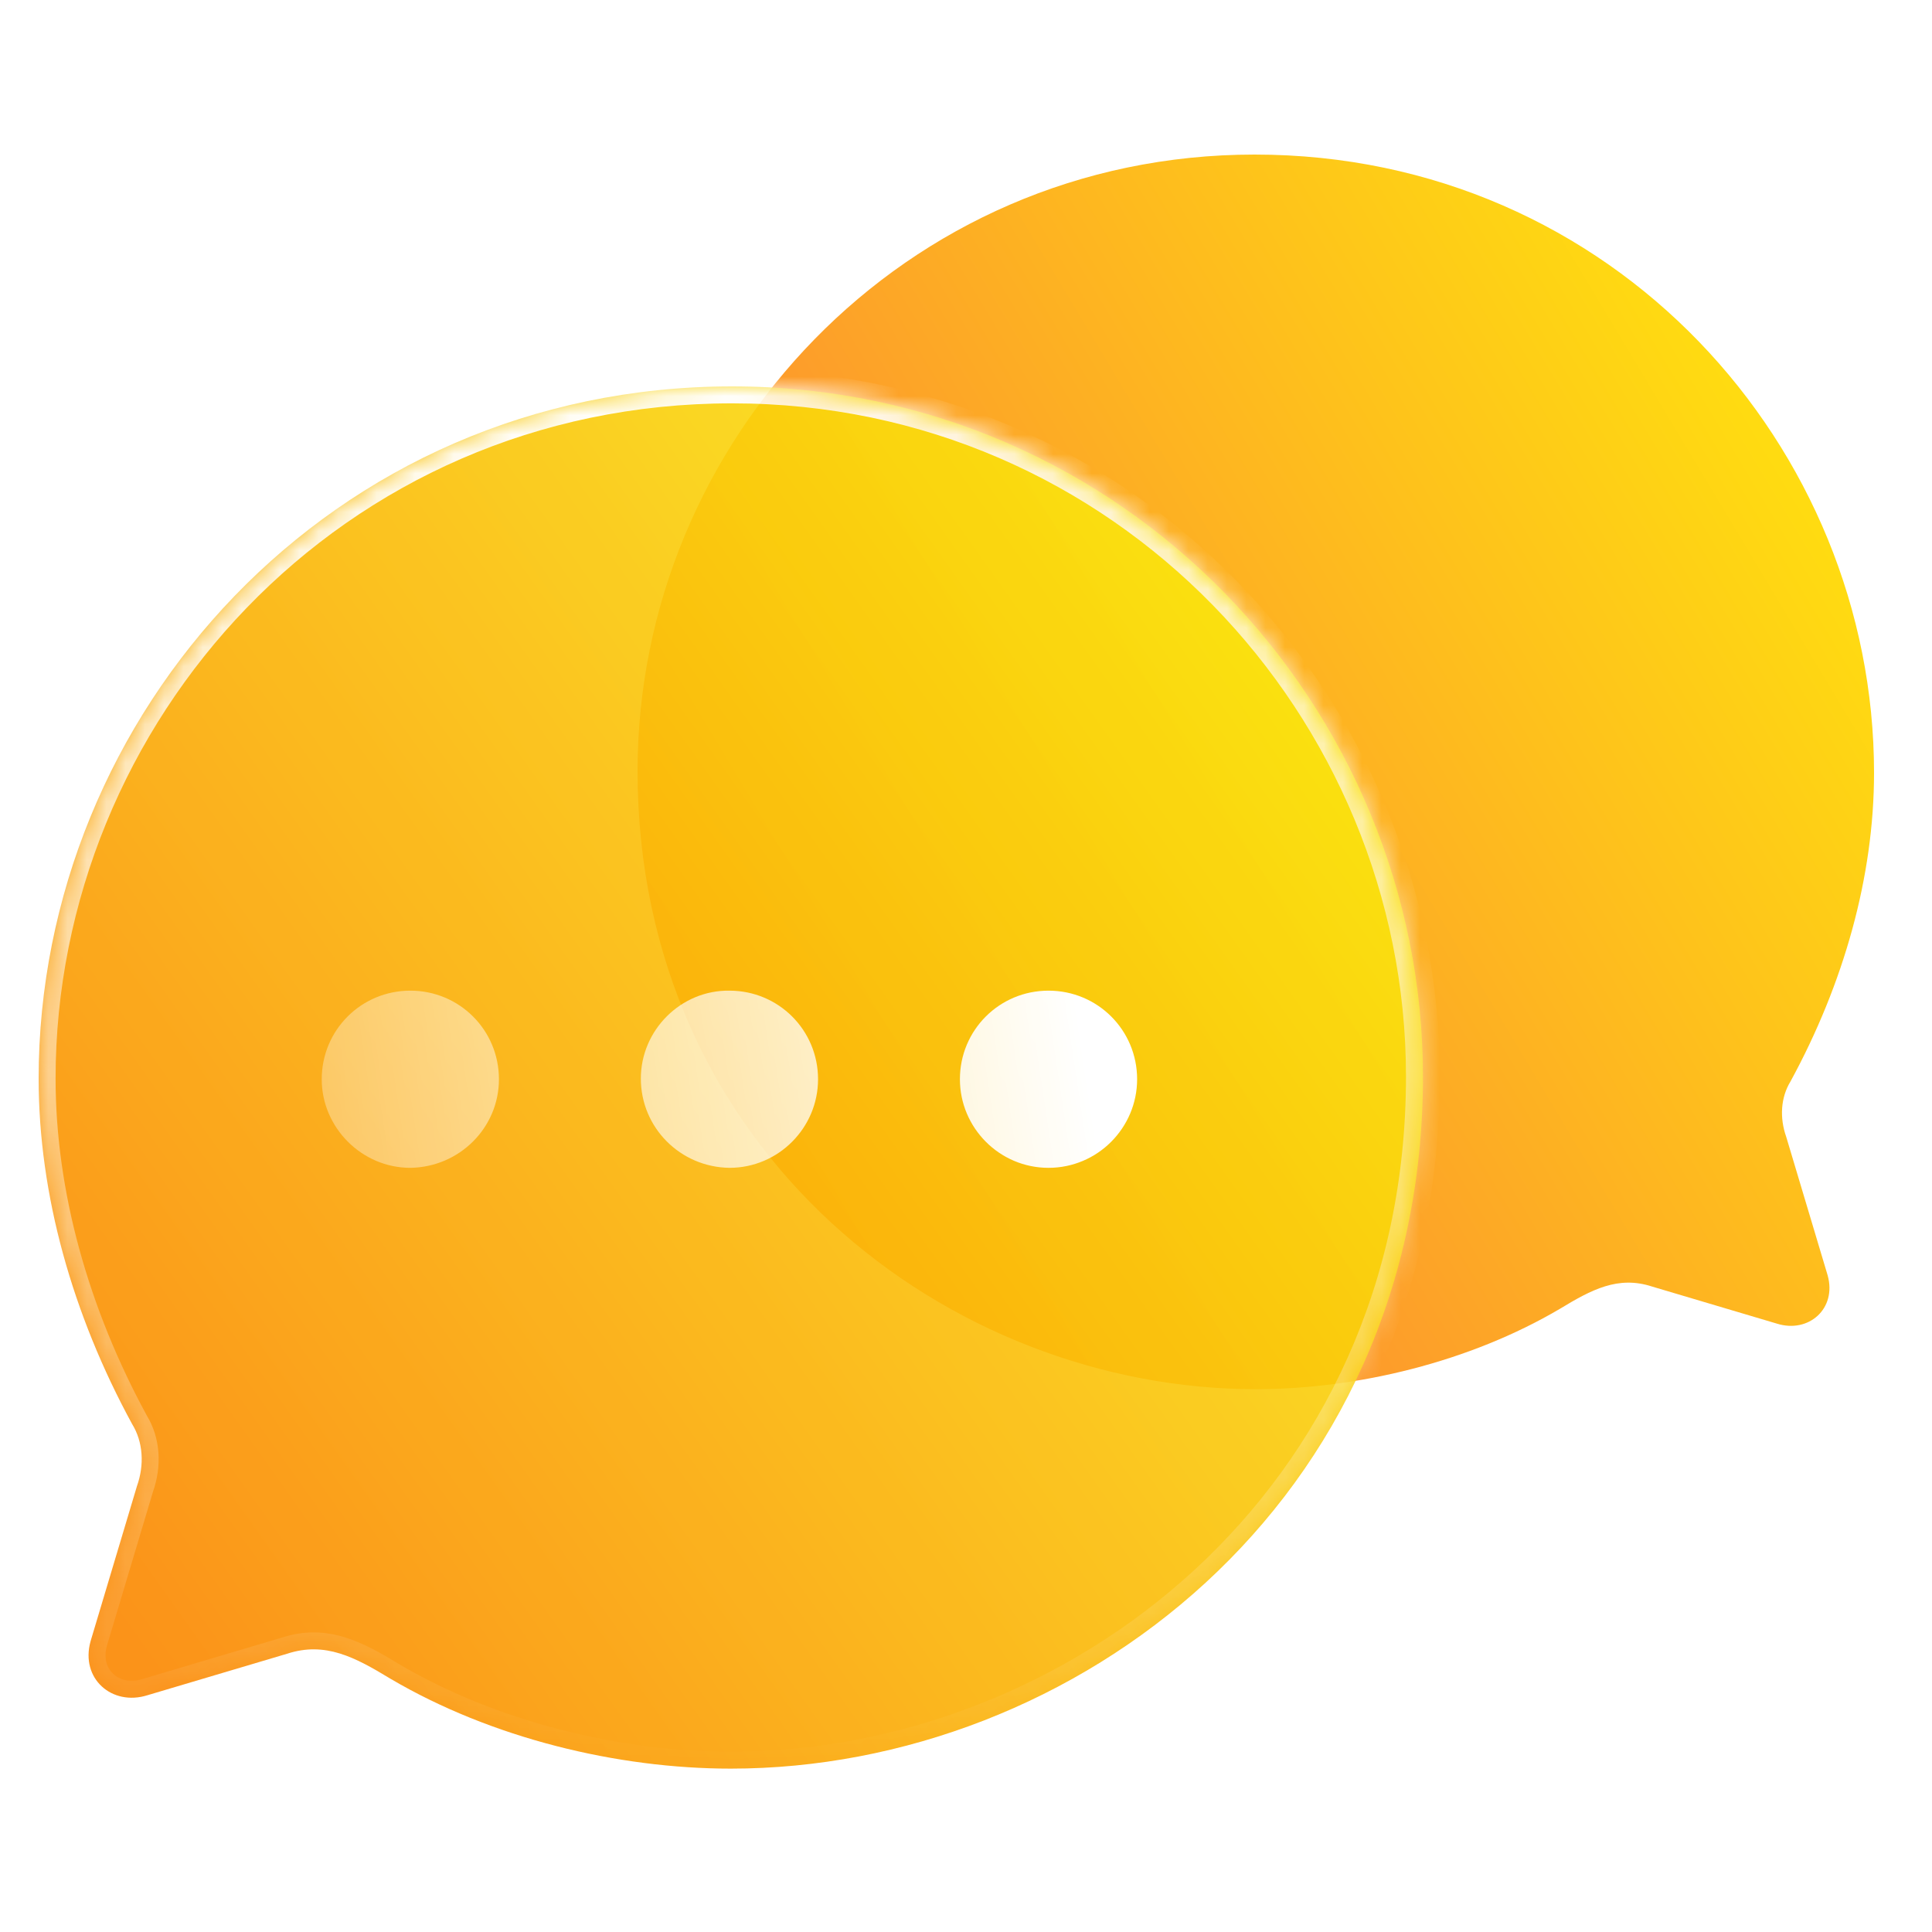
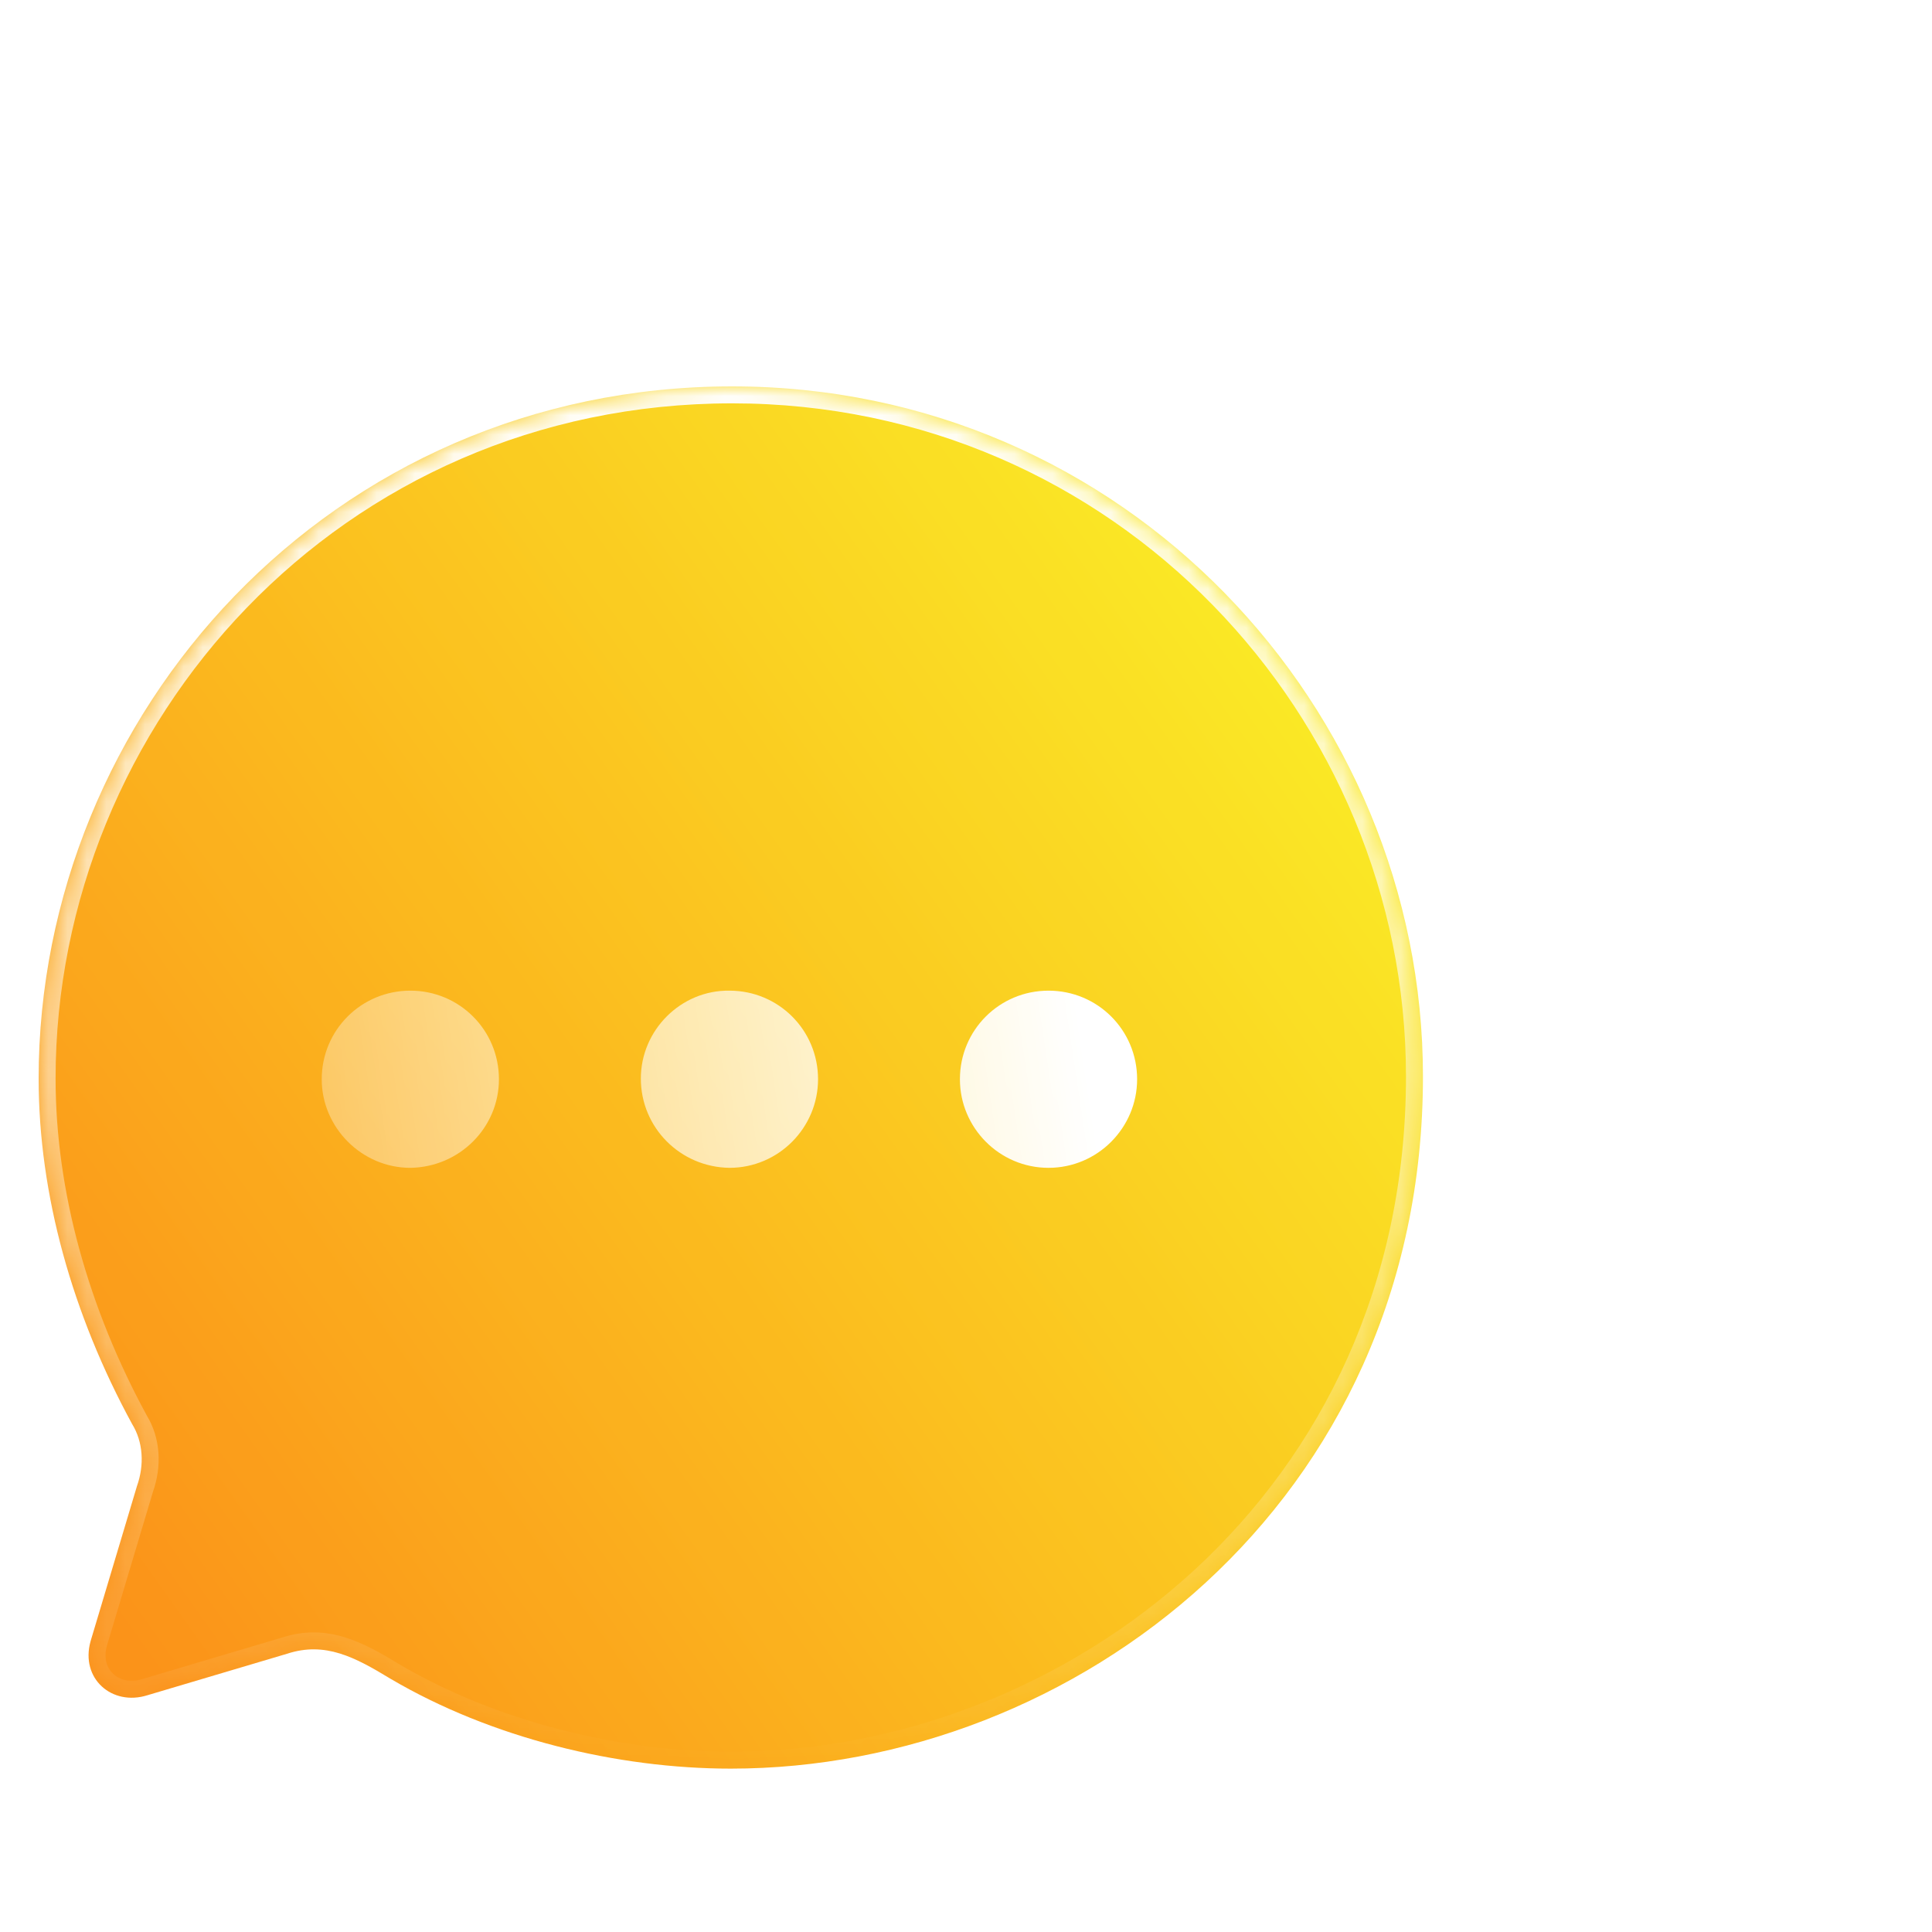
<svg xmlns="http://www.w3.org/2000/svg" width="100" height="100" viewBox="0 0 100 100" fill="none">
  <g filter="url(#filter0_b_99_1955)">
-     <path d="M64.936 8C83.528 8 97 23.168 97 40C97 45.376 95.432 50.912 92.68 55.968C92.168 56.8 92.104 57.856 92.456 58.848L94.6 66.016C95.08 67.744 93.608 69.024 91.976 68.512L85.512 66.592C83.752 66.016 82.376 66.752 80.741 67.744C76.069 70.496 70.248 71.904 65 71.904C49.128 71.904 33 59.648 33 39.904C33 22.88 46.76 8 64.936 8" fill="url(#paint0_linear_99_1955)" />
-   </g>
+     </g>
  <g opacity="0.9" filter="url(#filter1_b_99_1955)">
    <mask id="path-2-inside-1_99_1955" fill="white">
      <path d="M37.898 20C17.083 20 2 36.981 2 55.826C2 61.845 3.755 68.042 6.836 73.703C7.41 74.634 7.481 75.817 7.087 76.927L4.687 84.952C4.15 86.887 5.798 88.32 7.625 87.747L14.861 85.597C16.832 84.952 18.372 85.776 20.203 86.887C25.434 89.968 31.95 91.544 37.826 91.544C55.595 91.544 73.652 77.823 73.652 55.718C73.652 36.659 58.246 20 37.898 20" />
    </mask>
    <path d="M37.898 20C17.083 20 2 36.981 2 55.826C2 61.845 3.755 68.042 6.836 73.703C7.41 74.634 7.481 75.817 7.087 76.927L4.687 84.952C4.15 86.887 5.798 88.32 7.625 87.747L14.861 85.597C16.832 84.952 18.372 85.776 20.203 86.887C25.434 89.968 31.95 91.544 37.826 91.544C55.595 91.544 73.652 77.823 73.652 55.718C73.652 36.659 58.246 20 37.898 20" fill="url(#paint1_linear_99_1955)" />
-     <path d="M37.898 20.877C38.382 20.877 38.775 20.485 38.775 20C38.775 19.515 38.382 19.123 37.898 19.123V20.877ZM6.836 73.703L6.066 74.122C6.073 74.136 6.081 74.15 6.089 74.163L6.836 73.703ZM7.087 76.927L6.26 76.634C6.255 76.648 6.251 76.662 6.247 76.676L7.087 76.927ZM4.687 84.952L3.846 84.701C3.845 84.706 3.843 84.712 3.842 84.717L4.687 84.952ZM7.625 87.747L7.375 86.906L7.362 86.909L7.625 87.747ZM14.861 85.597L15.111 86.438C15.119 86.436 15.127 86.433 15.134 86.431L14.861 85.597ZM20.203 86.887L19.748 87.637L19.758 87.643L20.203 86.887ZM37.898 19.123C37.413 19.123 37.02 19.515 37.02 20C37.02 20.485 37.413 20.877 37.898 20.877V19.123ZM37.898 19.123C16.569 19.123 1.123 36.526 1.123 55.826H2.877C2.877 37.437 17.596 20.877 37.898 20.877V19.123ZM1.123 55.826C1.123 62.012 2.926 68.353 6.066 74.122L7.607 73.284C4.585 67.732 2.877 61.677 2.877 55.826H1.123ZM6.089 74.163C6.502 74.834 6.58 75.733 6.26 76.634L7.914 77.221C8.383 75.901 8.317 74.435 7.584 73.243L6.089 74.163ZM6.247 76.676L3.846 84.701L5.528 85.204L7.928 77.179L6.247 76.676ZM3.842 84.717C3.49 85.984 3.846 87.171 4.674 87.935C5.493 88.69 6.694 88.958 7.887 88.584L7.362 86.909C6.728 87.108 6.191 86.947 5.864 86.645C5.546 86.352 5.347 85.855 5.532 85.187L3.842 84.717ZM7.874 88.588L15.111 86.438L14.612 84.756L7.375 86.906L7.874 88.588ZM15.134 86.431C16.683 85.924 17.895 86.513 19.748 87.637L20.658 86.137C18.85 85.04 16.981 83.98 14.589 84.763L15.134 86.431ZM19.758 87.643C25.137 90.811 31.811 92.421 37.826 92.421V90.667C32.09 90.667 25.73 89.124 20.648 86.131L19.758 87.643ZM37.826 92.421C56.009 92.421 74.529 78.375 74.529 55.718H72.774C72.774 77.27 55.182 90.667 37.826 90.667V92.421ZM74.529 55.718C74.529 36.194 58.75 19.123 37.898 19.123V20.877C57.743 20.877 72.774 37.124 72.774 55.718H74.529Z" fill="url(#paint2_linear_99_1955)" mask="url(#path-2-inside-1_99_1955)" />
+     <path d="M37.898 20.877C38.382 20.877 38.775 20.485 38.775 20C38.775 19.515 38.382 19.123 37.898 19.123V20.877ZM6.836 73.703L6.066 74.122C6.073 74.136 6.081 74.15 6.089 74.163L6.836 73.703ZM7.087 76.927L6.26 76.634C6.255 76.648 6.251 76.662 6.247 76.676L7.087 76.927ZM4.687 84.952L3.846 84.701C3.845 84.706 3.843 84.712 3.842 84.717L4.687 84.952ZM7.625 87.747L7.375 86.906L7.362 86.909L7.625 87.747ZM14.861 85.597L15.111 86.438C15.119 86.436 15.127 86.433 15.134 86.431L14.861 85.597ZM20.203 86.887L19.748 87.637L19.758 87.643L20.203 86.887ZM37.898 19.123C37.413 19.123 37.02 19.515 37.02 20C37.02 20.485 37.413 20.877 37.898 20.877V19.123ZM37.898 19.123C16.569 19.123 1.123 36.526 1.123 55.826H2.877C2.877 37.437 17.596 20.877 37.898 20.877V19.123ZM1.123 55.826C1.123 62.012 2.926 68.353 6.066 74.122L7.607 73.284C4.585 67.732 2.877 61.677 2.877 55.826H1.123ZM6.089 74.163C6.502 74.834 6.58 75.733 6.26 76.634L7.914 77.221C8.383 75.901 8.317 74.435 7.584 73.243L6.089 74.163ZM6.247 76.676L3.846 84.701L5.528 85.204L7.928 77.179ZM3.842 84.717C3.49 85.984 3.846 87.171 4.674 87.935C5.493 88.69 6.694 88.958 7.887 88.584L7.362 86.909C6.728 87.108 6.191 86.947 5.864 86.645C5.546 86.352 5.347 85.855 5.532 85.187L3.842 84.717ZM7.874 88.588L15.111 86.438L14.612 84.756L7.375 86.906L7.874 88.588ZM15.134 86.431C16.683 85.924 17.895 86.513 19.748 87.637L20.658 86.137C18.85 85.04 16.981 83.98 14.589 84.763L15.134 86.431ZM19.758 87.643C25.137 90.811 31.811 92.421 37.826 92.421V90.667C32.09 90.667 25.73 89.124 20.648 86.131L19.758 87.643ZM37.826 92.421C56.009 92.421 74.529 78.375 74.529 55.718H72.774C72.774 77.27 55.182 90.667 37.826 90.667V92.421ZM74.529 55.718C74.529 36.194 58.75 19.123 37.898 19.123V20.877C57.743 20.877 72.774 37.124 72.774 55.718H74.529Z" fill="url(#paint2_linear_99_1955)" mask="url(#path-2-inside-1_99_1955)" />
  </g>
  <path fill-rule="evenodd" clip-rule="evenodd" d="M37.756 60.447C35.212 60.411 33.17 58.369 33.17 55.825C33.17 53.318 35.248 51.24 37.756 51.276C40.299 51.276 42.342 53.318 42.342 55.861C42.342 58.369 40.299 60.447 37.756 60.447ZM21.239 60.447C18.731 60.447 16.653 58.369 16.653 55.861C16.653 53.318 18.695 51.276 21.239 51.276C23.782 51.276 25.825 53.318 25.825 55.861C25.825 58.369 23.782 60.411 21.239 60.447ZM49.685 55.861C49.685 58.369 51.727 60.447 54.271 60.447C56.815 60.447 58.857 58.369 58.857 55.861C58.857 53.318 56.815 51.276 54.271 51.276C51.727 51.276 49.685 53.318 49.685 55.861Z" fill="url(#paint3_linear_99_1955)" />
  <defs>
    <filter id="filter0_b_99_1955" x="-32" y="-57" width="194" height="193.904" filterUnits="userSpaceOnUse" color-interpolation-filters="sRGB">
      <feFlood flood-opacity="0" result="BackgroundImageFix" />
      <feGaussianBlur in="BackgroundImageFix" stdDeviation="32.5" />
      <feComposite in2="SourceAlpha" operator="in" result="effect1_backgroundBlur_99_1955" />
      <feBlend mode="normal" in="SourceGraphic" in2="effect1_backgroundBlur_99_1955" result="shape" />
    </filter>
    <filter id="filter1_b_99_1955" x="-398" y="-380" width="871.652" height="871.544" filterUnits="userSpaceOnUse" color-interpolation-filters="sRGB">
      <feFlood flood-opacity="0" result="BackgroundImageFix" />
      <feGaussianBlur in="BackgroundImageFix" stdDeviation="200" />
      <feComposite in2="SourceAlpha" operator="in" result="effect1_backgroundBlur_99_1955" />
      <feBlend mode="normal" in="SourceGraphic" in2="effect1_backgroundBlur_99_1955" result="shape" />
    </filter>
    <linearGradient id="paint0_linear_99_1955" x1="95.676" y1="14.365" x2="35.375" y2="50.493" gradientUnits="userSpaceOnUse">
      <stop stop-color="#FFE70C" />
      <stop offset="1" stop-color="#FC7E37" />
    </linearGradient>
    <linearGradient id="paint1_linear_99_1955" x1="72.08" y1="7.267" x2="-7.965" y2="64.155" gradientUnits="userSpaceOnUse">
      <stop stop-color="#FAFF11" />
      <stop offset="1" stop-color="#FB8700" />
    </linearGradient>
    <linearGradient id="paint2_linear_99_1955" x1="37.826" y1="20" x2="37.826" y2="91.544" gradientUnits="userSpaceOnUse">
      <stop stop-color="white" />
      <stop offset="1" stop-color="white" stop-opacity="0" />
    </linearGradient>
    <linearGradient id="paint3_linear_99_1955" x1="55.864" y1="52.931" x2="9.84" y2="59.836" gradientUnits="userSpaceOnUse">
      <stop stop-color="white" />
      <stop offset="1" stop-color="white" stop-opacity="0.2" />
    </linearGradient>
  </defs>
</svg>